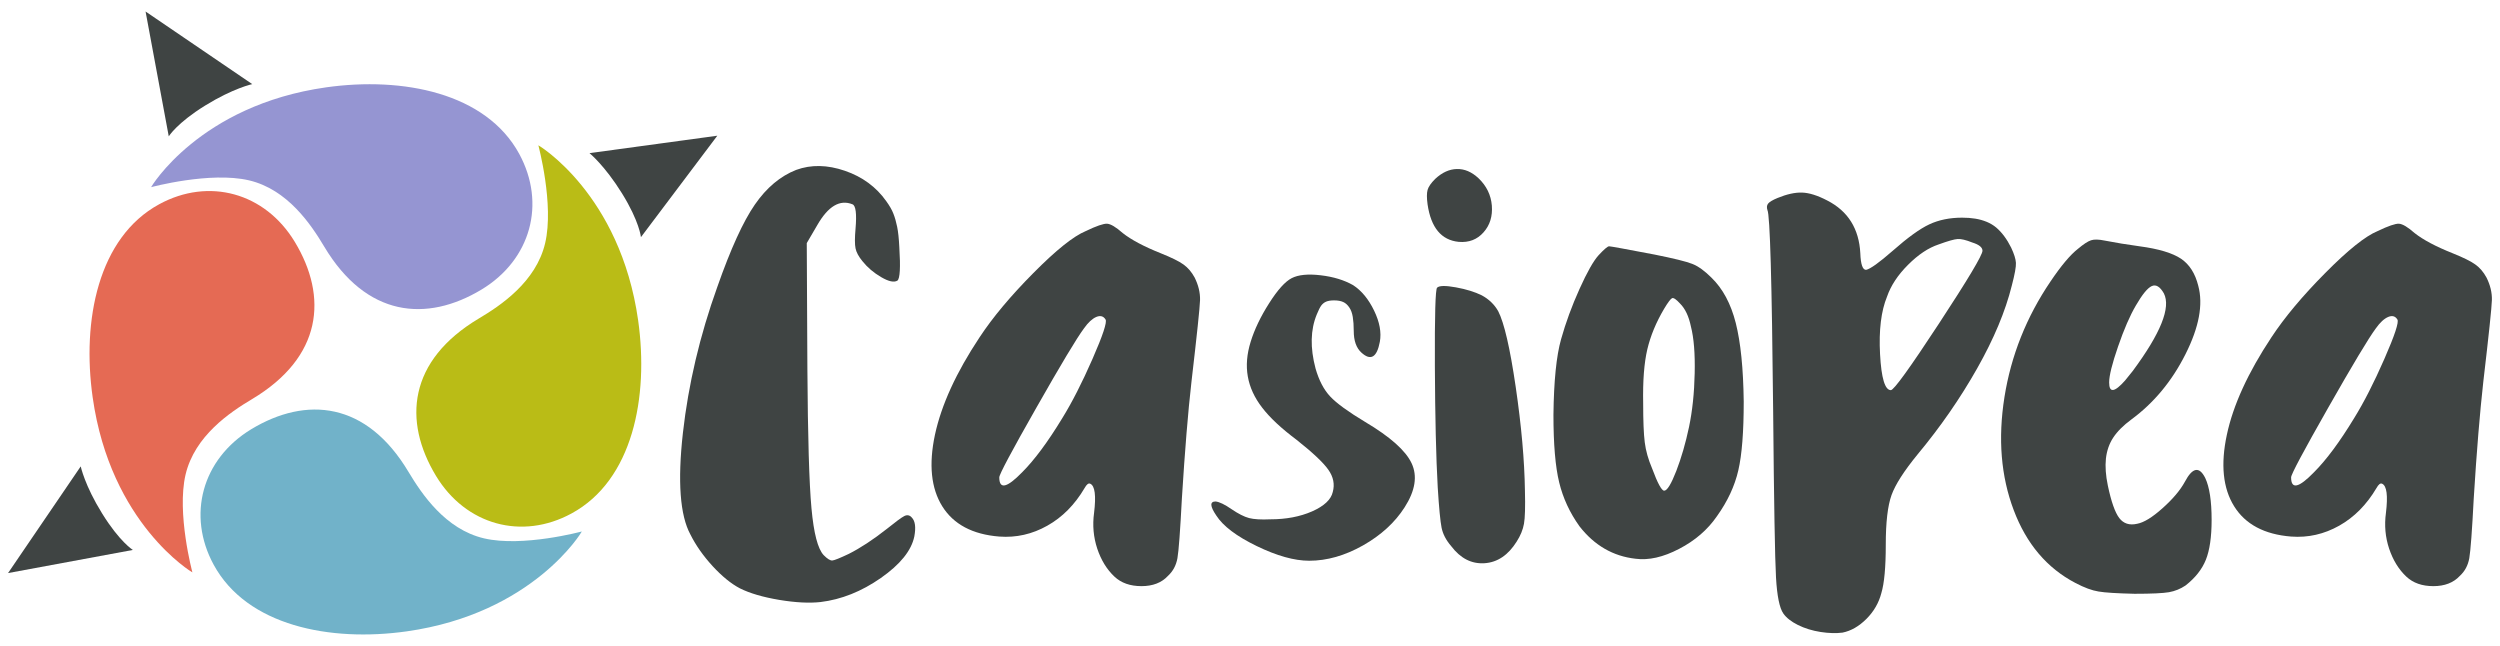
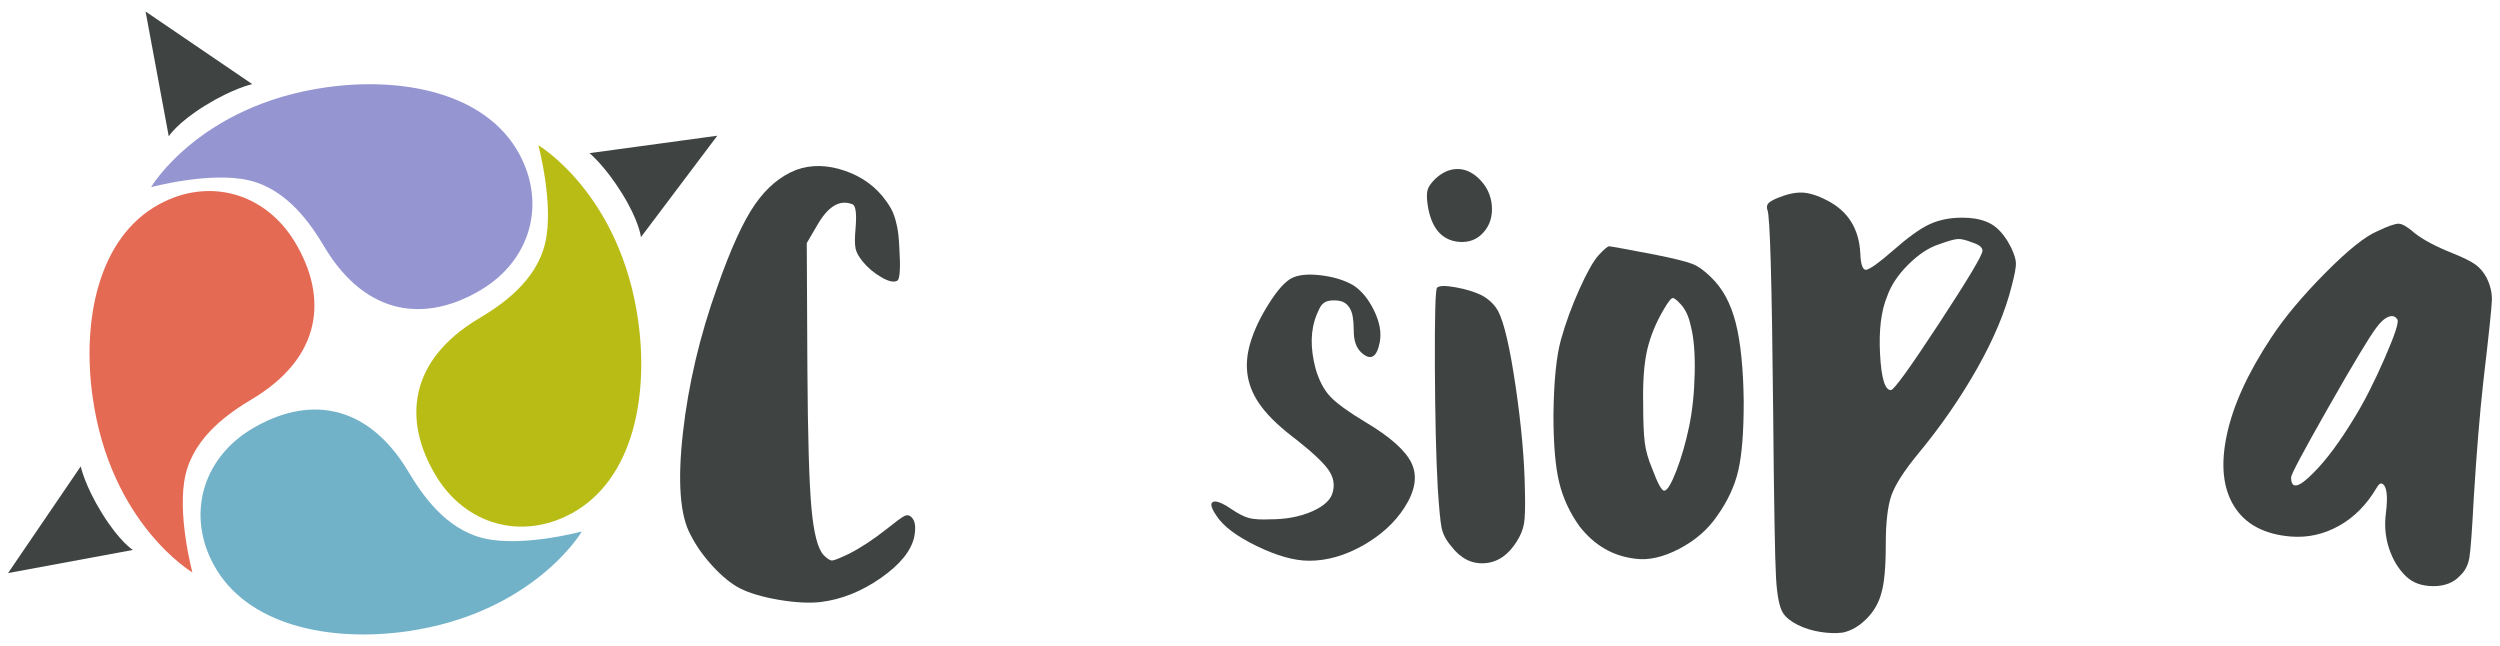
<svg xmlns="http://www.w3.org/2000/svg" version="1.1" x="0px" y="0px" width="149px" height="38.5px" viewBox="0 0 149 38.5" enable-background="new 0 0 149 38.5" xml:space="preserve">
  <g id="Boostrap">
</g>
  <g id="Capa_3">
    <g>
      <g>
        <g>
          <path fill="#3F4443" d="M10.058,8.126l-1.382-7.44l6.357,4.327c0,0-1.138,0.246-2.804,1.277      C10.544,7.332,10.058,8.126,10.058,8.126z" />
          <path fill="#3F4443" d="M38.2,14.134l4.552-6.046l-7.618,1.039c0,0,0.901,0.727,1.94,2.402      C38.112,13.204,38.2,14.134,38.2,14.134z" />
          <path fill="#3F4443" d="M7.918,32.777l-7.438,1.378l4.331-6.358c0,0,0.238,1.136,1.275,2.805      C7.127,32.286,7.918,32.777,7.918,32.777z" />
        </g>
        <g>
          <path fill="#E56A54" d="M11.467,34.113c0.012,0.019-4.878-2.878-5.944-10.431c-0.648-4.573,0.321-9.533,3.972-11.513      c2.945-1.601,6.294-0.695,8.074,2.246c1.98,3.275,1.652,6.867-2.554,9.377c-1.308,0.78-3.408,2.181-3.955,4.491      C10.52,30.592,11.467,34.113,11.467,34.113z" />
          <path fill="#9595D2" d="M9.006,11.155c-0.017,0.011,2.878-4.881,10.429-5.949c4.57-0.646,9.534,0.324,11.514,3.971      c1.601,2.952,0.696,6.296-2.243,8.076c-3.279,1.98-6.871,1.646-9.38-2.551c-0.782-1.312-2.181-3.412-4.487-3.954      C12.527,10.206,9.006,11.155,9.006,11.155z" />
          <path fill="#BABC16" d="M32.086,8.66c-0.01-0.015,4.878,2.88,5.948,10.436c0.644,4.57-0.321,9.529-3.972,11.507      c-2.949,1.604-6.299,0.696-8.076-2.24c-1.982-3.279-1.651-6.87,2.55-9.379c1.308-0.777,3.412-2.184,3.955-4.49      C33.035,12.185,32.086,8.66,32.086,8.66z" />
          <path fill="#71B2C9" d="M34.676,31.676c0.019-0.007-2.877,4.882-10.434,5.953c-4.564,0.645-9.527-0.326-11.509-3.975      c-1.599-2.944-0.694-6.291,2.242-8.073c3.28-1.98,6.872-1.654,9.378,2.555c0.787,1.307,2.184,3.407,4.494,3.95      C31.157,32.628,34.676,31.676,34.676,31.676z" />
        </g>
      </g>
      <g>
        <path fill="#3F4443" d="M47.452,10.126c0.892-0.326,1.862-0.306,2.907,0.054c1.042,0.358,1.864,0.964,2.461,1.809     c0.197,0.274,0.341,0.521,0.426,0.745c0.089,0.224,0.163,0.482,0.224,0.781c0.062,0.301,0.105,0.71,0.13,1.231     c0.076,1.194,0.038,1.854-0.112,1.977c-0.2,0.124-0.523,0.056-0.97-0.206c-0.447-0.26-0.819-0.577-1.118-0.952     c-0.224-0.273-0.362-0.526-0.41-0.763c-0.049-0.234-0.049-0.626,0-1.174c0.077-0.895,0.014-1.378-0.184-1.452     c-0.747-0.301-1.443,0.109-2.089,1.228l-0.634,1.084l0.037,7.491c0.025,4.051,0.106,6.821,0.243,8.311     c0.136,1.492,0.377,2.422,0.727,2.795c0.223,0.227,0.399,0.334,0.521,0.32c0.122-0.012,0.449-0.143,0.971-0.391     c0.693-0.349,1.452-0.845,2.274-1.493c0.521-0.42,0.868-0.677,1.043-0.766c0.173-0.084,0.322-0.053,0.445,0.093     c0.199,0.202,0.251,0.574,0.15,1.122c-0.173,0.845-0.84,1.669-1.995,2.478c-1.156,0.806-2.355,1.284-3.597,1.434     c-0.669,0.073-1.491,0.033-2.458-0.128c-0.97-0.164-1.754-0.392-2.349-0.69c-0.522-0.273-1.062-0.715-1.622-1.321     c-0.561-0.612-1.001-1.239-1.325-1.886c-0.621-1.143-0.77-3.16-0.447-6.057c0.325-2.894,1.008-5.796,2.052-8.704     c0.794-2.26,1.539-3.896,2.236-4.902C45.684,11.188,46.506,10.498,47.452,10.126z" />
-         <path fill="#3F4443" d="M64.715,13.771c0.632-0.304,1.055-0.449,1.271-0.438c0.213,0.016,0.524,0.199,0.926,0.555     c0.506,0.401,1.267,0.806,2.277,1.209c0.633,0.253,1.081,0.475,1.348,0.667c0.266,0.19,0.484,0.448,0.663,0.775     c0.227,0.457,0.334,0.904,0.323,1.349c-0.014,0.439-0.184,2.065-0.512,4.874c-0.205,1.794-0.393,4.107-0.57,6.942     c-0.102,1.945-0.189,3.131-0.265,3.562c-0.077,0.43-0.267,0.783-0.57,1.061c-0.378,0.406-0.903,0.607-1.573,0.607     s-1.209-0.188-1.611-0.567c-0.457-0.429-0.797-0.986-1.026-1.669c-0.225-0.684-0.289-1.39-0.19-2.122     c0.128-1.04,0.052-1.62-0.227-1.746c-0.1-0.052-0.216,0.037-0.342,0.266c-0.581,0.984-1.319,1.732-2.218,2.236     c-0.898,0.506-1.853,0.723-2.863,0.647c-1.593-0.127-2.725-0.729-3.396-1.803c-0.669-1.073-0.813-2.496-0.436-4.268     c0.382-1.77,1.263-3.703,2.658-5.803c0.782-1.188,1.851-2.465,3.204-3.829C62.94,14.908,63.982,14.073,64.715,13.771z      M65.891,19.042c-0.125-0.203-0.311-0.252-0.552-0.152c-0.239,0.103-0.486,0.328-0.736,0.684     c-0.433,0.582-1.38,2.162-2.846,4.743c-1.467,2.58-2.2,3.956-2.2,4.133c0,0.735,0.453,0.633,1.366-0.305     c0.731-0.733,1.529-1.806,2.389-3.222c0.579-0.936,1.18-2.113,1.8-3.528C65.733,19.979,65.99,19.193,65.891,19.042z" />
        <path fill="#3F4443" d="M75.639,18.075c0.504-0.796,0.955-1.296,1.347-1.498c0.39-0.201,0.968-0.261,1.725-0.171     c0.76,0.089,1.402,0.286,1.935,0.589c0.504,0.328,0.92,0.834,1.251,1.518c0.329,0.68,0.443,1.3,0.342,1.857     c-0.175,0.936-0.545,1.151-1.099,0.644c-0.305-0.276-0.456-0.706-0.456-1.288c0-0.328-0.021-0.608-0.058-0.836     c-0.037-0.226-0.105-0.418-0.207-0.565c-0.103-0.153-0.224-0.263-0.361-0.324c-0.138-0.064-0.321-0.098-0.551-0.098     c-0.202,0-0.358,0.028-0.474,0.077c-0.115,0.051-0.208,0.128-0.285,0.229c-0.075,0.101-0.164,0.277-0.266,0.528     c-0.378,0.914-0.403,1.986-0.075,3.225c0.204,0.708,0.493,1.266,0.875,1.67c0.377,0.403,1.072,0.909,2.083,1.516     c1.493,0.887,2.416,1.708,2.769,2.466c0.355,0.76,0.216,1.631-0.416,2.619c-0.58,0.909-1.41,1.667-2.484,2.275     c-1.075,0.606-2.143,0.912-3.204,0.912c-0.887,0-1.93-0.293-3.129-0.875c-1.202-0.584-2.005-1.189-2.41-1.821     c-0.378-0.556-0.391-0.836-0.038-0.836c0.228,0.027,0.543,0.178,0.95,0.46c0.403,0.274,0.751,0.451,1.042,0.528     c0.29,0.075,0.714,0.101,1.27,0.075c0.937,0,1.764-0.156,2.486-0.472c0.718-0.318,1.132-0.705,1.233-1.158     c0.125-0.456,0.038-0.899-0.267-1.329c-0.303-0.429-0.934-1.022-1.895-1.783c-0.912-0.682-1.592-1.32-2.048-1.916     c-0.457-0.591-0.741-1.211-0.854-1.857c-0.114-0.645-0.057-1.335,0.171-2.068C74.766,19.637,75.131,18.872,75.639,18.075z" />
        <path fill="#3F4443" d="M85.538,10.662c0.407-0.379,0.835-0.578,1.29-0.588c0.455-0.013,0.885,0.17,1.29,0.548     c0.479,0.457,0.743,1,0.796,1.632c0.049,0.635-0.114,1.164-0.494,1.592c-0.379,0.43-0.873,0.621-1.479,0.569     c-1.037-0.102-1.656-0.848-1.858-2.236c-0.052-0.38-0.052-0.664,0-0.856C85.133,11.134,85.286,10.914,85.538,10.662z      M85.652,17.146c0.126-0.126,0.498-0.133,1.12-0.02c0.619,0.113,1.129,0.273,1.536,0.473c0.428,0.23,0.759,0.547,0.985,0.949     c0.354,0.684,0.703,2.188,1.044,4.516c0.34,2.327,0.523,4.386,0.549,6.181c0.025,0.96,0.006,1.618-0.057,1.971     c-0.063,0.356-0.208,0.709-0.435,1.062c-0.505,0.807-1.145,1.239-1.917,1.29c-0.772,0.05-1.435-0.288-1.991-1.024     c-0.304-0.354-0.494-0.721-0.569-1.099c-0.075-0.38-0.153-1.176-0.228-2.39c-0.101-1.795-0.157-4.209-0.171-7.245     C85.506,18.777,85.55,17.224,85.652,17.146z" />
        <path fill="#3F4443" d="M95.278,15.21c0.327-0.353,0.537-0.531,0.625-0.531c0.089,0,0.993,0.166,2.713,0.494     c1.137,0.228,1.883,0.412,2.237,0.552c0.354,0.137,0.734,0.41,1.138,0.812c0.684,0.659,1.169,1.564,1.46,2.712     c0.292,1.152,0.45,2.712,0.475,4.684c0,1.796-0.106,3.163-0.322,4.098c-0.215,0.937-0.64,1.846-1.271,2.73     c-0.556,0.81-1.309,1.46-2.257,1.951c-0.949,0.497-1.816,0.692-2.598,0.589c-1.34-0.15-2.452-0.794-3.339-1.931     c-0.582-0.812-0.985-1.684-1.212-2.619c-0.228-0.934-0.342-2.277-0.342-4.021c0.023-2.024,0.176-3.526,0.455-4.513     c0.278-0.987,0.642-1.984,1.099-2.996C94.595,16.211,94.975,15.54,95.278,15.21z M100.778,19.459     c-0.125-0.607-0.341-1.062-0.644-1.364c-0.228-0.251-0.387-0.36-0.477-0.325c-0.086,0.04-0.245,0.248-0.472,0.627     c-0.48,0.81-0.816,1.621-1.006,2.427c-0.19,0.811-0.272,1.883-0.246,3.226c0,1.036,0.031,1.808,0.094,2.312     c0.063,0.505,0.21,1.024,0.438,1.556c0.327,0.884,0.569,1.327,0.72,1.327c0.177,0,0.417-0.393,0.722-1.175     c0.302-0.783,0.555-1.658,0.758-2.617c0.201-0.962,0.314-2.032,0.338-3.206C101.03,21.073,100.954,20.143,100.778,19.459z" />
        <path fill="#3F4443" d="M105.944,11.799c0.556-0.228,1.043-0.336,1.46-0.321c0.418,0.013,0.916,0.167,1.499,0.471     c1.239,0.634,1.896,1.684,1.972,3.147c0.024,0.659,0.137,0.988,0.342,0.988c0.25-0.051,0.783-0.431,1.592-1.14     c0.886-0.781,1.612-1.308,2.182-1.574c0.568-0.265,1.219-0.397,1.953-0.397c0.279,0,0.539,0.019,0.778,0.058     c0.239,0.038,0.467,0.102,0.683,0.19c0.212,0.087,0.403,0.202,0.569,0.34c0.163,0.14,0.323,0.309,0.473,0.511     c0.151,0.202,0.29,0.43,0.417,0.685c0.178,0.378,0.273,0.683,0.285,0.909c0.013,0.228-0.068,0.684-0.248,1.364     c-0.377,1.519-1.064,3.162-2.065,4.932s-2.182,3.478-3.547,5.12c-0.808,0.988-1.328,1.797-1.555,2.428     c-0.227,0.635-0.342,1.62-0.342,2.958c0,1.344-0.089,2.303-0.265,2.885c-0.151,0.581-0.449,1.095-0.89,1.536     c-0.444,0.442-0.917,0.713-1.422,0.815c-0.38,0.049-0.815,0.038-1.308-0.038c-0.496-0.077-0.944-0.216-1.348-0.415     c-0.406-0.204-0.697-0.434-0.873-0.687c-0.228-0.328-0.373-1.04-0.436-2.143c-0.063-1.099-0.121-4.429-0.171-9.994     c-0.076-7.66-0.188-11.63-0.341-11.908c-0.049-0.153-0.037-0.279,0.038-0.38C105.453,12.04,105.64,11.923,105.944,11.799z      M117.551,14.454c-0.379-0.151-0.672-0.222-0.873-0.208c-0.203,0.012-0.583,0.12-1.137,0.323     c-0.607,0.201-1.212,0.604-1.82,1.212c-0.608,0.606-1.025,1.239-1.253,1.896c-0.354,0.861-0.493,2.004-0.417,3.432     c0.076,1.428,0.291,2.144,0.645,2.144c0.178,0,1.13-1.321,2.863-3.963c1.732-2.642,2.597-4.091,2.597-4.345     C118.156,14.744,117.954,14.58,117.551,14.454z" />
-         <path fill="#3F4443" d="M123.845,14.831c0.328-0.275,0.588-0.448,0.78-0.51c0.189-0.063,0.461-0.056,0.814,0.018     c0.656,0.128,1.353,0.241,2.084,0.341c1.138,0.151,1.961,0.402,2.468,0.741c0.505,0.343,0.843,0.879,1.025,1.61     c0.302,1.116,0.049,2.473-0.761,4.079c-0.807,1.606-1.883,2.901-3.223,3.889c-0.48,0.354-0.841,0.713-1.082,1.081     c-0.241,0.364-0.384,0.783-0.437,1.251c-0.049,0.467-0.013,1.006,0.115,1.612c0.202,0.962,0.429,1.604,0.682,1.935     c0.253,0.329,0.607,0.444,1.061,0.34c0.406-0.074,0.911-0.386,1.517-0.929c0.608-0.542,1.052-1.066,1.33-1.574     c0.455-0.861,0.859-0.933,1.214-0.227c0.252,0.531,0.381,1.366,0.381,2.502c0,1.012-0.116,1.804-0.343,2.372     c-0.228,0.569-0.635,1.083-1.214,1.535c-0.301,0.204-0.632,0.336-0.985,0.399c-0.356,0.061-1.038,0.094-2.048,0.094     c-1.038-0.024-1.753-0.068-2.144-0.134c-0.392-0.062-0.854-0.231-1.383-0.51c-1.696-0.886-2.921-2.333-3.679-4.344     c-0.76-2.012-0.944-4.252-0.552-6.731c0.394-2.478,1.311-4.781,2.75-6.902C122.848,15.83,123.389,15.187,123.845,14.831z      M128.966,17.484c-0.228-0.399-0.467-0.546-0.72-0.434c-0.254,0.115-0.568,0.5-0.949,1.159c-0.356,0.607-0.708,1.42-1.061,2.445     c-0.355,1.026-0.531,1.738-0.531,2.141c0,0.634,0.315,0.597,0.946-0.113c0.126-0.151,0.279-0.339,0.457-0.567     C128.776,19.865,129.397,18.325,128.966,17.484z" />
        <path fill="#3F4443" d="M141.709,13.771c0.633-0.304,1.057-0.449,1.27-0.438c0.215,0.016,0.526,0.199,0.929,0.555     c0.506,0.401,1.265,0.806,2.278,1.209c0.629,0.253,1.078,0.475,1.344,0.667c0.267,0.19,0.486,0.448,0.664,0.775     c0.229,0.457,0.335,0.904,0.323,1.349c-0.013,0.439-0.183,2.065-0.513,4.874c-0.201,1.794-0.394,4.107-0.569,6.942     c-0.1,1.945-0.19,3.131-0.265,3.562c-0.076,0.43-0.265,0.783-0.568,1.061c-0.379,0.406-0.905,0.607-1.574,0.607     s-1.207-0.188-1.61-0.567c-0.457-0.429-0.797-0.986-1.027-1.669c-0.227-0.684-0.289-1.39-0.19-2.122     c0.126-1.04,0.051-1.62-0.227-1.746c-0.1-0.052-0.214,0.037-0.341,0.266c-0.583,0.984-1.322,1.732-2.217,2.236     c-0.902,0.506-1.854,0.723-2.866,0.647c-1.592-0.127-2.725-0.729-3.394-1.803c-0.67-1.073-0.815-2.496-0.435-4.268     c0.377-1.77,1.264-3.703,2.655-5.803c0.782-1.188,1.851-2.465,3.203-3.829C139.933,14.908,140.976,14.073,141.709,13.771z      M142.884,19.042c-0.125-0.203-0.308-0.252-0.548-0.152c-0.242,0.103-0.487,0.328-0.738,0.684     c-0.432,0.582-1.379,2.162-2.847,4.743c-1.467,2.58-2.201,3.956-2.201,4.133c0,0.735,0.457,0.633,1.366-0.305     c0.733-0.733,1.53-1.806,2.39-3.222c0.58-0.936,1.182-2.113,1.801-3.528C142.727,19.979,142.987,19.193,142.884,19.042z" />
      </g>
    </g>
  </g>
  <g id="COLUMNAS" display="none">
</g>
  <g id="elementos" display="none">
</g>
</svg>